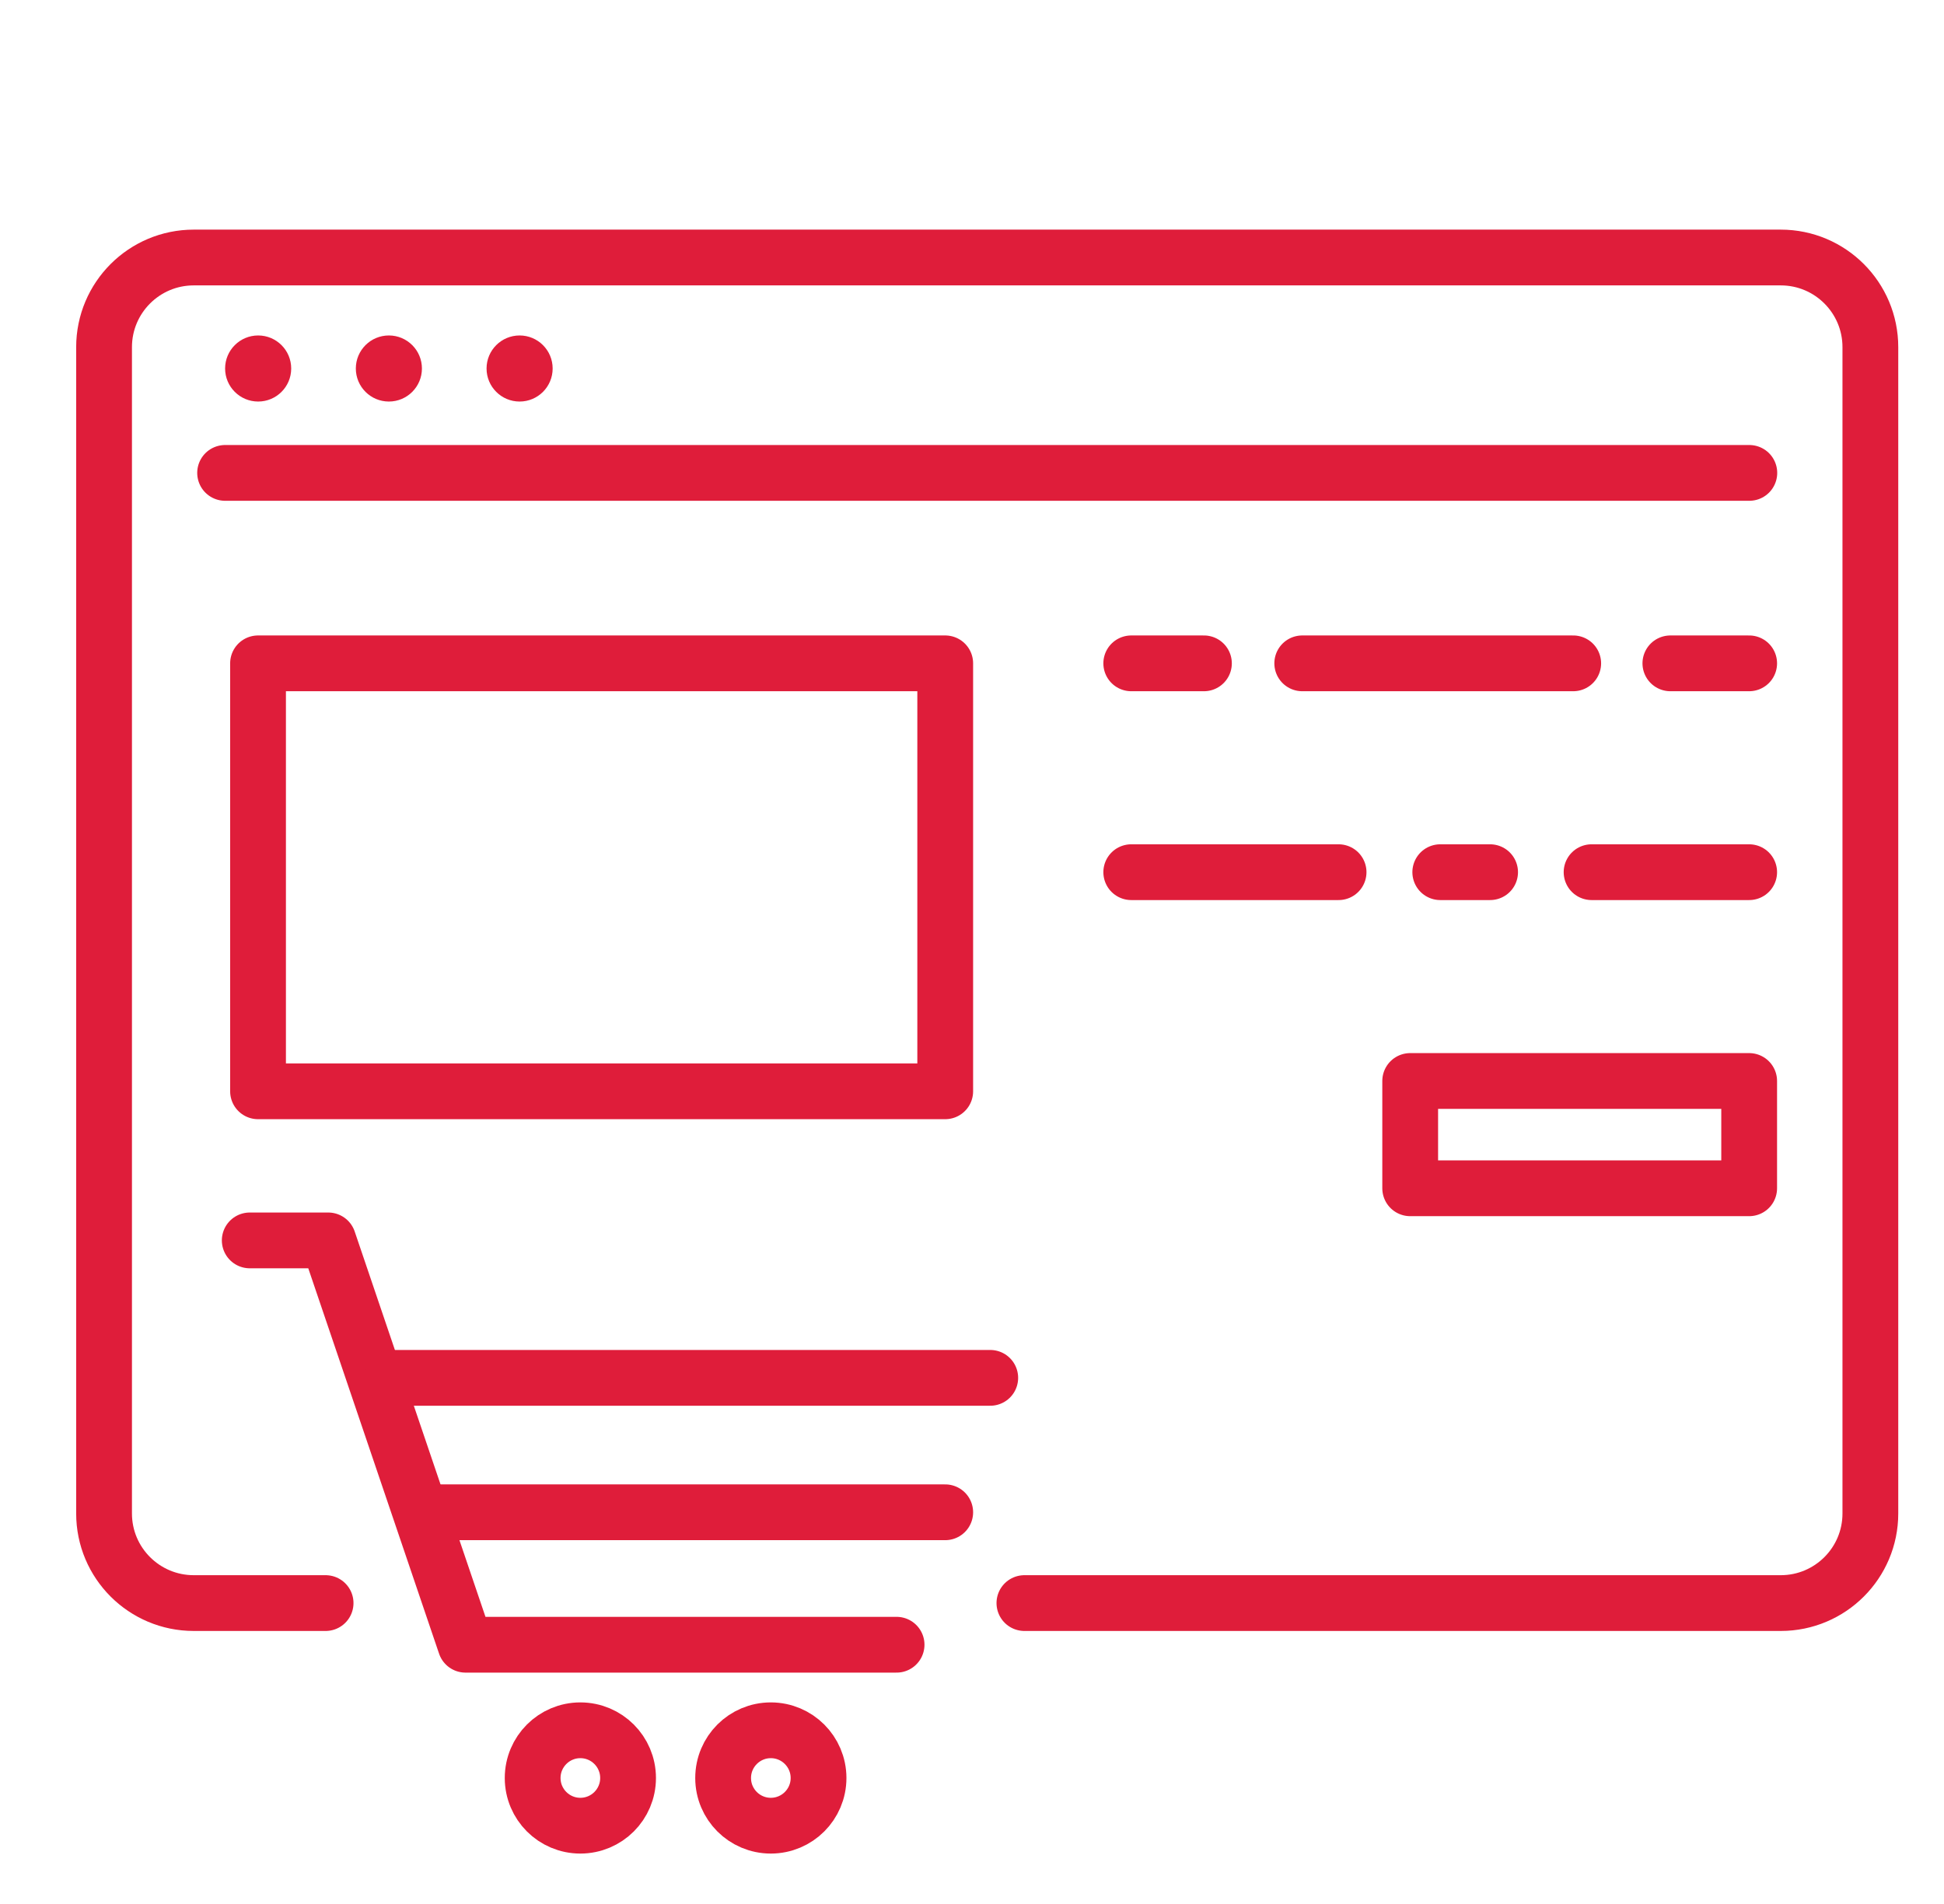
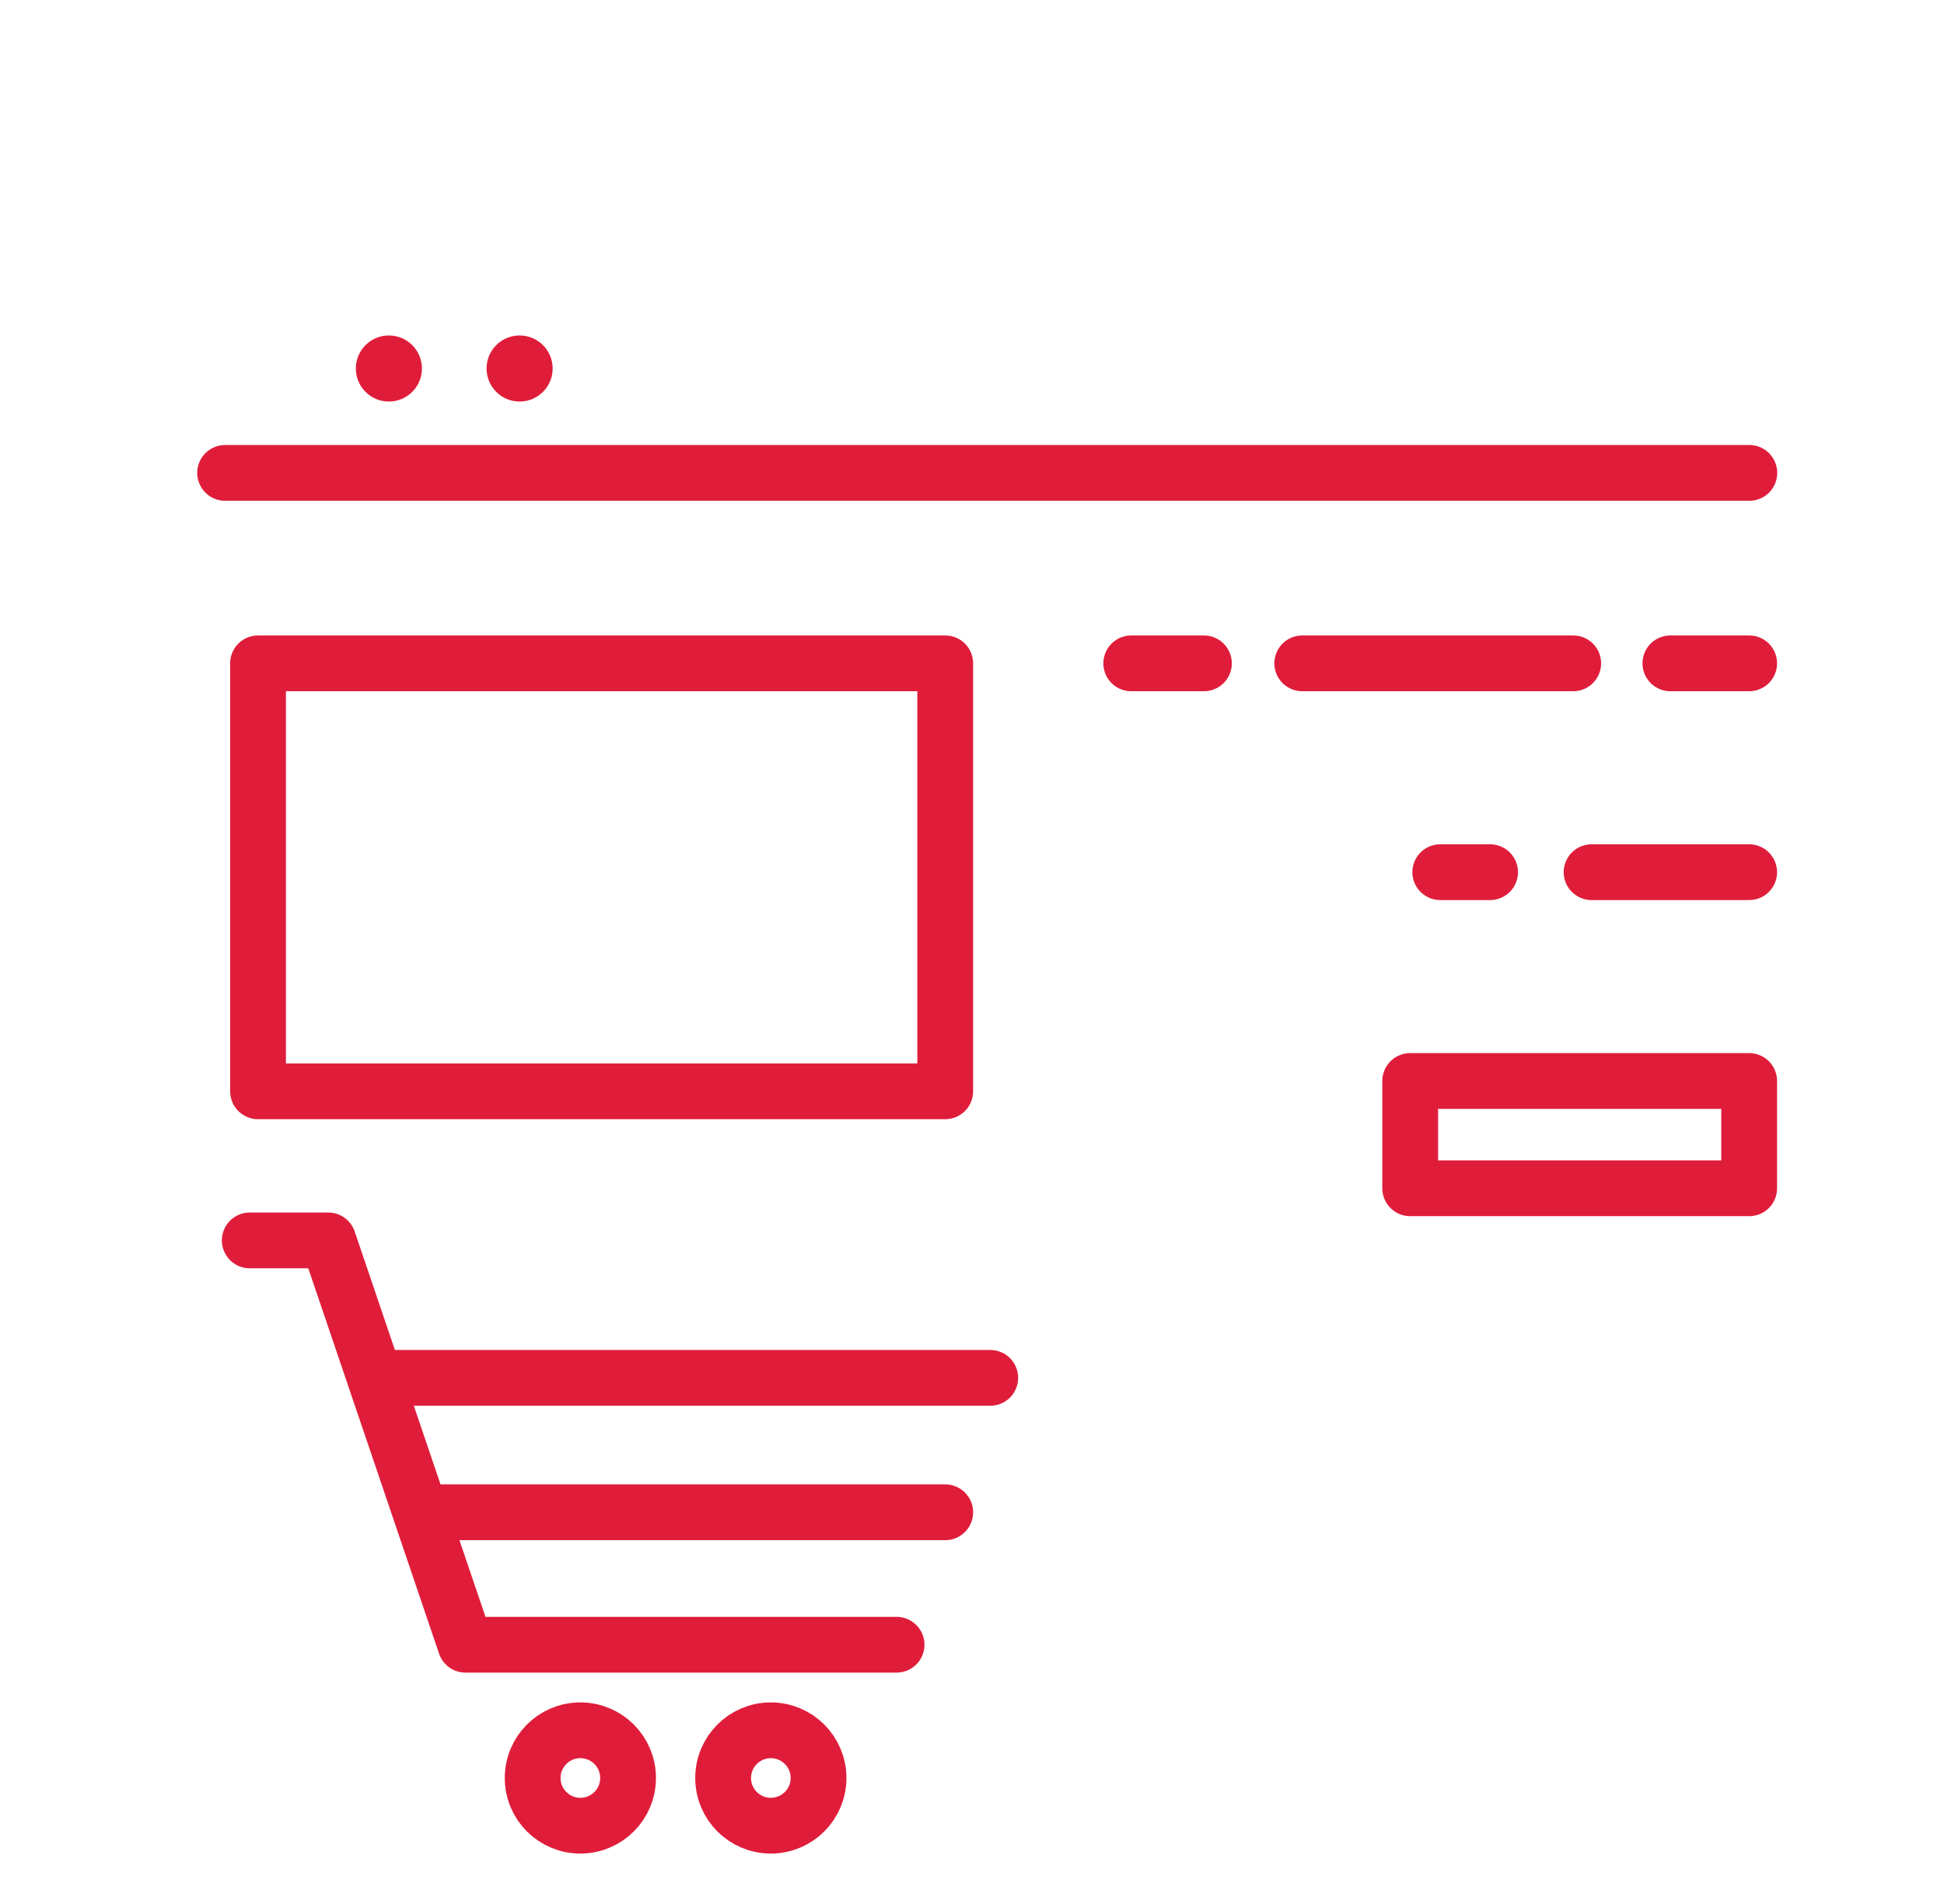
<svg xmlns="http://www.w3.org/2000/svg" width="49" height="48" viewBox="0 0 49 48" fill="none">
  <g clip-path="url(#clip0_4022_4995)">
-     <path d="M8.207 40.414H4.883C3.635 40.414 2.623 39.403 2.623 38.155V8.752C2.623 7.504 3.635 6.492 4.883 6.492H44.885C46.133 6.492 47.144 7.504 47.144 8.752V38.155C47.144 39.403 46.133 40.414 44.885 40.414H25.821" stroke="#DF1D3A" stroke-width="1.406" stroke-miterlimit="10" stroke-linecap="round" stroke-linejoin="round" />
    <path d="M5.674 11.922H44.093" stroke="#DF1D3A" stroke-width="1.406" stroke-miterlimit="10" stroke-linecap="round" stroke-linejoin="round" />
-     <path d="M6.507 10.123C6.967 10.123 7.34 9.75 7.34 9.29C7.34 8.83 6.967 8.457 6.507 8.457C6.047 8.457 5.674 8.83 5.674 9.29C5.674 9.75 6.047 10.123 6.507 10.123Z" fill="#DF1D3A" />
    <path d="M9.802 10.123C10.262 10.123 10.635 9.75 10.635 9.29C10.635 8.83 10.262 8.457 9.802 8.457C9.342 8.457 8.969 8.83 8.969 9.29C8.969 9.75 9.342 10.123 9.802 10.123Z" fill="#DF1D3A" />
    <path d="M13.097 10.123C13.557 10.123 13.93 9.75 13.93 9.29C13.93 8.83 13.557 8.457 13.097 8.457C12.637 8.457 12.264 8.83 12.264 9.29C12.264 9.75 12.637 10.123 13.097 10.123Z" fill="#DF1D3A" />
    <path d="M6.295 31.271H8.274L11.733 41.464H22.599" stroke="#DF1D3A" stroke-width="1.406" stroke-miterlimit="10" stroke-linecap="round" stroke-linejoin="round" />
    <path d="M9.881 34.736H24.96" stroke="#DF1D3A" stroke-width="1.406" stroke-miterlimit="10" stroke-linecap="round" stroke-linejoin="round" />
    <path d="M10.979 38.125H23.825" stroke="#DF1D3A" stroke-width="1.406" stroke-miterlimit="10" stroke-linecap="round" stroke-linejoin="round" />
    <path d="M14.628 46.026C15.293 46.026 15.831 45.488 15.831 44.824C15.831 44.16 15.293 43.621 14.628 43.621C13.964 43.621 13.426 44.16 13.426 44.824C13.426 45.488 13.964 46.026 14.628 46.026Z" stroke="#DF1D3A" stroke-width="1.406" stroke-miterlimit="10" stroke-linecap="round" stroke-linejoin="round" />
    <path d="M19.429 46.026C20.093 46.026 20.632 45.488 20.632 44.824C20.632 44.16 20.093 43.621 19.429 43.621C18.765 43.621 18.227 44.16 18.227 44.824C18.227 45.488 18.765 46.026 19.429 46.026Z" stroke="#DF1D3A" stroke-width="1.406" stroke-miterlimit="10" stroke-linecap="round" stroke-linejoin="round" />
    <path d="M6.504 16.723H23.825V27.512H6.504V16.723Z" stroke="#DF1D3A" stroke-width="1.406" stroke-miterlimit="10" stroke-linecap="round" stroke-linejoin="round" />
    <path d="M28.514 16.723H30.346" stroke="#DF1D3A" stroke-width="1.406" stroke-miterlimit="10" stroke-linecap="round" stroke-linejoin="round" />
    <path d="M32.824 16.723H39.654" stroke="#DF1D3A" stroke-width="1.406" stroke-miterlimit="10" stroke-linecap="round" stroke-linejoin="round" />
    <path d="M42.103 16.723H44.089" stroke="#DF1D3A" stroke-width="1.406" stroke-miterlimit="10" stroke-linecap="round" stroke-linejoin="round" />
-     <path d="M28.514 21.988H33.74" stroke="#DF1D3A" stroke-width="1.406" stroke-miterlimit="10" stroke-linecap="round" stroke-linejoin="round" />
    <path d="M40.117 21.988H44.089" stroke="#DF1D3A" stroke-width="1.406" stroke-miterlimit="10" stroke-linecap="round" stroke-linejoin="round" />
    <path d="M36.303 21.988H37.559" stroke="#DF1D3A" stroke-width="1.406" stroke-miterlimit="10" stroke-linecap="round" stroke-linejoin="round" />
    <path d="M35.545 27.252H44.089V29.957H35.545V27.252Z" stroke="#DF1D3A" stroke-width="1.406" stroke-miterlimit="10" stroke-linecap="round" stroke-linejoin="round" />
  </g>
  <defs>
    <clipPath id="clip0_4022_4995">
      <rect width="48" height="48" fill="white" transform="translate(0.666)" />
    </clipPath>
  </defs>
</svg>